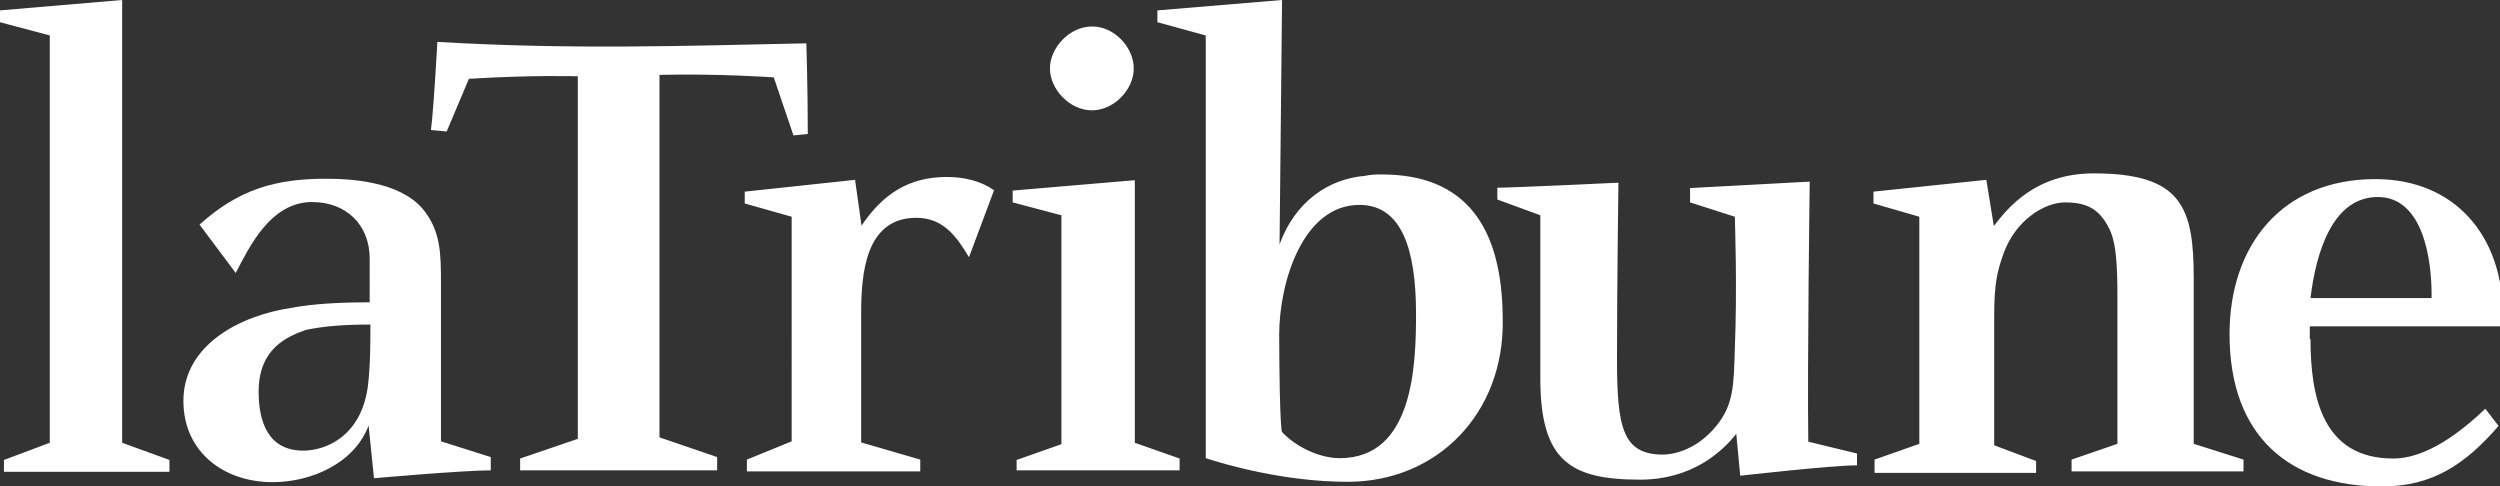
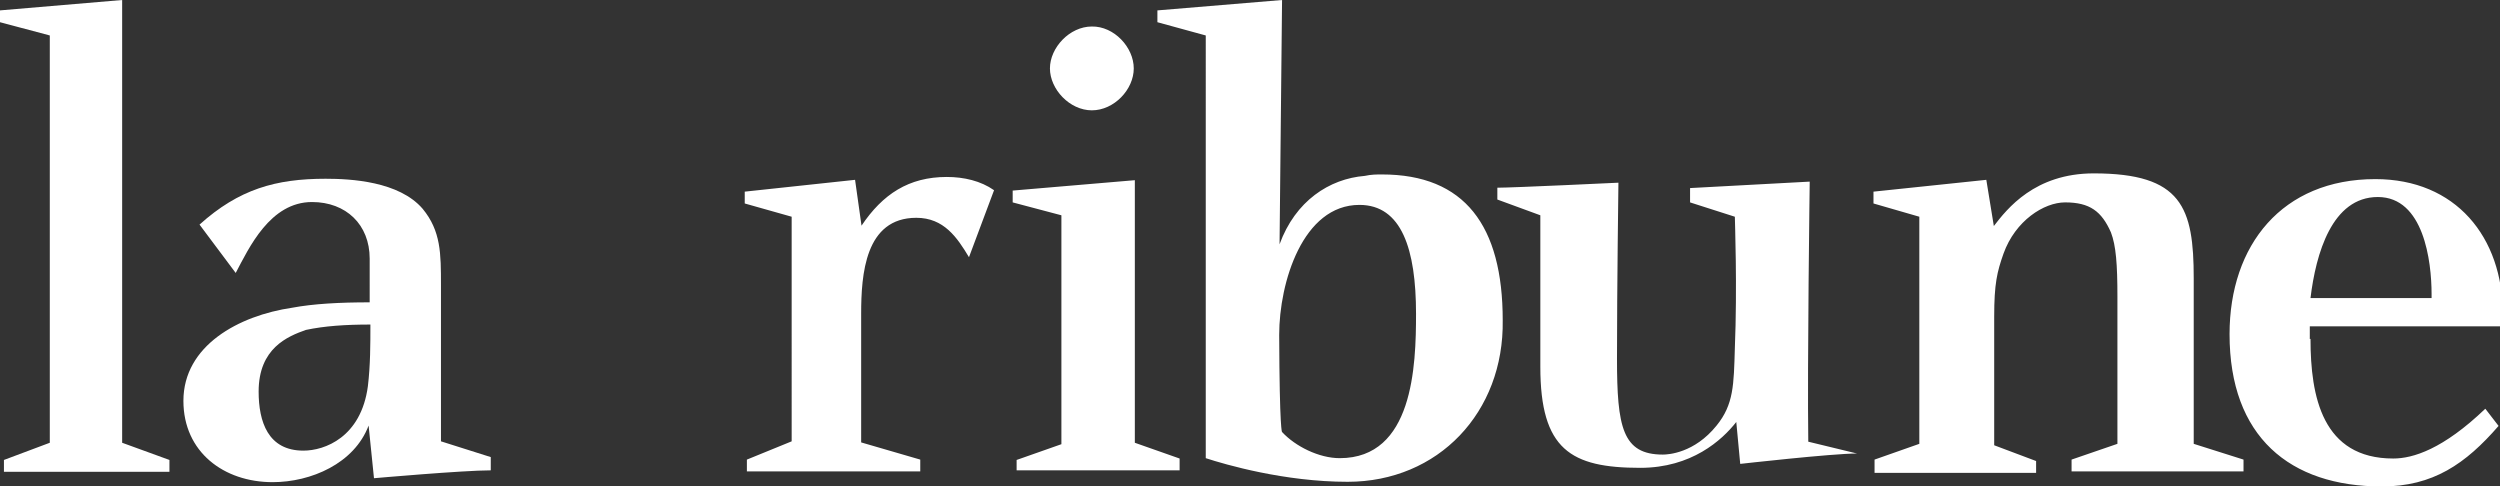
<svg xmlns="http://www.w3.org/2000/svg" version="1.1" id="Calque_1" x="0px" y="0px" viewBox="0 0 697.9 135.7" style="enable-background:new 0 0 697.9 135.7;" xml:space="preserve">
  <rect x="0" y="0" width="697.9" height="135.7" fill="#333333" stroke="none" />
  <style type="text/css">
	.st0{fill:#FFFFFF;}
</style>
  <g>
    <g>
      <path class="st0" d="M0,6.2V2.9L34.1,0v123.6l13.2,4.8v3.3H1.1v-3.3l12.8-4.8V9.9L0,6.2z M90.9,49.9c7,0,20.5,0.7,27.1,8.4    c5.1,6.2,5.1,12.5,5.1,21.3v43.6l13.9,4.4v3.7c-7.7,0-32.6,2.2-32.6,2.2l-1.5-14.7c-4,10.6-16.1,15.8-26.8,15.8    c-13.6,0-24.9-8.4-24.9-22.7c0-15.4,15.4-23.8,30.4-26c5.9-1.1,13.2-1.5,21.6-1.5V72.2c0-9.5-6.6-15.8-16.1-15.8    c-11.7,0-17.6,12.8-21.3,19.8L55.7,62.7C66.7,52.8,77,49.9,90.9,49.9z M72.2,109.3c0,8.4,2.6,16.5,12.5,16.5c5.9,0,16.1-3.7,18-18    c0.7-5.9,0.7-11.7,0.7-17.2c-7,0-12.8,0.4-18,1.5C80.3,93.9,72.2,97.2,72.2,109.3z" />
-       <path class="st0" d="M145.2,131.6V128l16.1-5.5V21.3c0,0-12.5-0.4-30.4,0.7l-6.2,14.7l-4.4-0.4c0.4-2.6,1.1-12.1,1.8-24.6    c38.1,2.2,68.2,1.1,103,0.4c0,0,0.4,12.1,0.4,25.3l-4,0.4L216,21.6c0,0-15.4-1.1-31.9-0.7v101.2l16.1,5.5v3.7h-55V131.6    L145.2,131.6z" />
-       <path class="st0" d="M207.9,56.8v-3.3l30.8-3.3l1.8,12.8c5.9-8.8,13.2-13.6,23.8-13.6c4.8,0,9.5,1.1,13.2,3.7l-7,18.7    c-3.3-5.5-7-11-14.7-11c-14.3,0-15.4,15.8-15.4,26.8v35.9l16.5,4.8v3.3h-48.4v-3.3l12.5-5.1V60.5L207.9,56.8L207.9,56.8z     M282.7,56.5v-3.3l34.1-2.9v73.3l12.5,4.4v3.3h-45.5v-2.9l12.5-4.4V60.1L282.7,56.5z M316.5,19.1c0,5.9-5.5,11.7-11.7,11.7    c-6.2,0-11.7-5.9-11.7-11.7s5.5-11.7,11.7-11.7C311,7.3,316.5,13.2,316.5,19.1z M323.1,6.2V2.9L357.9,0l-0.7,68.2    c4.4-12.1,13.9-18.3,23.8-19.1c1.8-0.4,3.3-0.4,4.8-0.4c23.1,0,33.7,14.3,33.7,40.7c0.4,25.7-18,45.1-43.3,45.1    c-17.6,0-34.1-4.8-39.6-6.6V9.9C336.6,9.9,323.1,6.2,323.1,6.2z M357.9,120.6c3.7,4,10.3,7.3,16.1,7.3c20.5,0,21.3-25.7,21.3-40.3    c0-18-4-30.4-15.8-30.4c-15.8,0-22.4,21.6-22.4,36.3C357.2,120.6,357.9,120.6,357.9,120.6z M451.8,51c0,0-0.4,29.3-0.4,49.1    c0,19.1,1.5,26.8,12.8,26.8c1.5,0,8.8-0.4,15-8.1c4.8-5.9,4.8-11.4,5.1-21.6c0.7-17.2,0-35.6,0-36.7l-12.5-4v-4l33.4-1.8    c0,0-0.7,51.3-0.4,72.6l13.6,3.3v3.3c-7,0-32.6,2.9-32.6,2.9l-1.1-11.7c-4,5.1-12.5,12.8-26.8,12.8c-19.4,0-27.9-5.1-27.9-28.2    V60.1L418,55.7v-3.3C422.4,52.4,451.8,51,451.8,51L451.8,51z M556.6,63.1c3.7-4.8,11.4-14.7,27.9-14.7c24.6,0,27.9,9.5,27.9,29.3    v46.2l13.9,4.4v3.3h-48v-3.3l12.8-4.4V82.9c0-9.2-0.4-14.3-1.8-18c-2.6-5.9-5.9-8.4-12.8-8.4c-5.9,0-13.9,5.1-17.2,14.3    c-1.8,5.1-2.6,8.4-2.6,17.6v35.9l11.7,4.4v3.3h-45.1v-3.7l12.5-4.4V60.5l-12.8-3.7v-3.3l31.5-3.3L556.6,63.1L556.6,63.1z     M645,94.6c0,16.1,3.3,33.4,23.1,33.4c5.5,0,13.9-2.6,25.7-13.9l3.7,4.8c-9.2,10.6-18.3,16.9-32.6,16.9    c-25.7,0-42.5-13.9-42.5-42.5c0-24.9,14.7-43.3,40.7-43.3c22.4,0,35.6,16.1,35.6,37.8c0,1.1-0.4,2.2-0.4,3.3h-53.5v3.7    C644.6,94.6,645,94.6,645,94.6z M678.8,83.2v-1.1c0-9.2-2.2-27.1-15-27.1S646.5,70.8,645,83.2H678.8L678.8,83.2z" />
+       <path class="st0" d="M207.9,56.8v-3.3l30.8-3.3l1.8,12.8c5.9-8.8,13.2-13.6,23.8-13.6c4.8,0,9.5,1.1,13.2,3.7l-7,18.7    c-3.3-5.5-7-11-14.7-11c-14.3,0-15.4,15.8-15.4,26.8v35.9l16.5,4.8v3.3h-48.4v-3.3l12.5-5.1V60.5L207.9,56.8L207.9,56.8z     M282.7,56.5v-3.3l34.1-2.9v73.3l12.5,4.4v3.3h-45.5v-2.9l12.5-4.4V60.1L282.7,56.5z M316.5,19.1c0,5.9-5.5,11.7-11.7,11.7    c-6.2,0-11.7-5.9-11.7-11.7s5.5-11.7,11.7-11.7C311,7.3,316.5,13.2,316.5,19.1z M323.1,6.2V2.9L357.9,0l-0.7,68.2    c4.4-12.1,13.9-18.3,23.8-19.1c1.8-0.4,3.3-0.4,4.8-0.4c23.1,0,33.7,14.3,33.7,40.7c0.4,25.7-18,45.1-43.3,45.1    c-17.6,0-34.1-4.8-39.6-6.6V9.9C336.6,9.9,323.1,6.2,323.1,6.2z M357.9,120.6c3.7,4,10.3,7.3,16.1,7.3c20.5,0,21.3-25.7,21.3-40.3    c0-18-4-30.4-15.8-30.4c-15.8,0-22.4,21.6-22.4,36.3C357.2,120.6,357.9,120.6,357.9,120.6z M451.8,51c0,0-0.4,29.3-0.4,49.1    c0,19.1,1.5,26.8,12.8,26.8c1.5,0,8.8-0.4,15-8.1c4.8-5.9,4.8-11.4,5.1-21.6c0.7-17.2,0-35.6,0-36.7l-12.5-4v-4l33.4-1.8    c0,0-0.7,51.3-0.4,72.6l13.6,3.3c-7,0-32.6,2.9-32.6,2.9l-1.1-11.7c-4,5.1-12.5,12.8-26.8,12.8c-19.4,0-27.9-5.1-27.9-28.2    V60.1L418,55.7v-3.3C422.4,52.4,451.8,51,451.8,51L451.8,51z M556.6,63.1c3.7-4.8,11.4-14.7,27.9-14.7c24.6,0,27.9,9.5,27.9,29.3    v46.2l13.9,4.4v3.3h-48v-3.3l12.8-4.4V82.9c0-9.2-0.4-14.3-1.8-18c-2.6-5.9-5.9-8.4-12.8-8.4c-5.9,0-13.9,5.1-17.2,14.3    c-1.8,5.1-2.6,8.4-2.6,17.6v35.9l11.7,4.4v3.3h-45.1v-3.7l12.5-4.4V60.5l-12.8-3.7v-3.3l31.5-3.3L556.6,63.1L556.6,63.1z     M645,94.6c0,16.1,3.3,33.4,23.1,33.4c5.5,0,13.9-2.6,25.7-13.9l3.7,4.8c-9.2,10.6-18.3,16.9-32.6,16.9    c-25.7,0-42.5-13.9-42.5-42.5c0-24.9,14.7-43.3,40.7-43.3c22.4,0,35.6,16.1,35.6,37.8c0,1.1-0.4,2.2-0.4,3.3h-53.5v3.7    C644.6,94.6,645,94.6,645,94.6z M678.8,83.2v-1.1c0-9.2-2.2-27.1-15-27.1S646.5,70.8,645,83.2H678.8L678.8,83.2z" />
    </g>
  </g>
</svg>